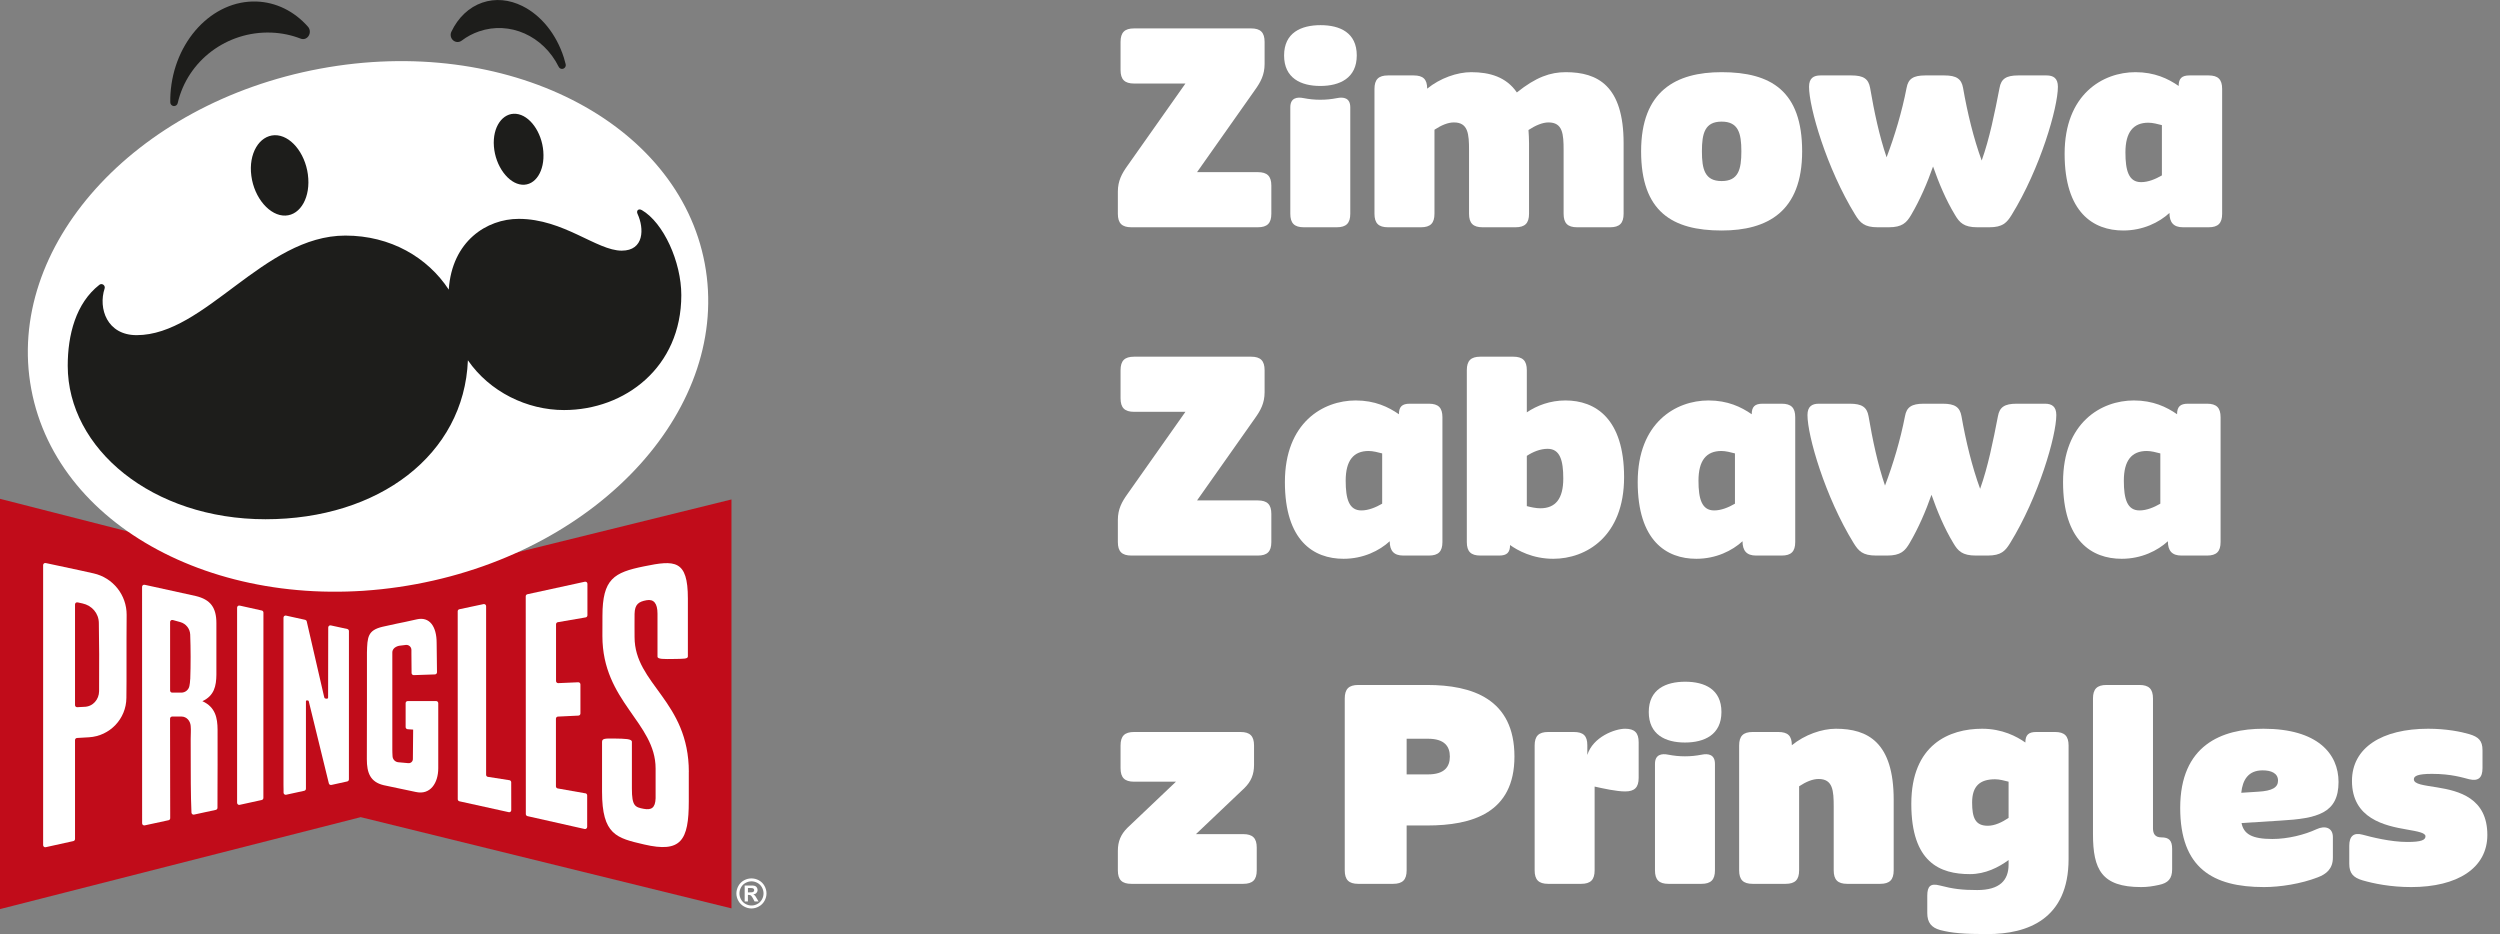
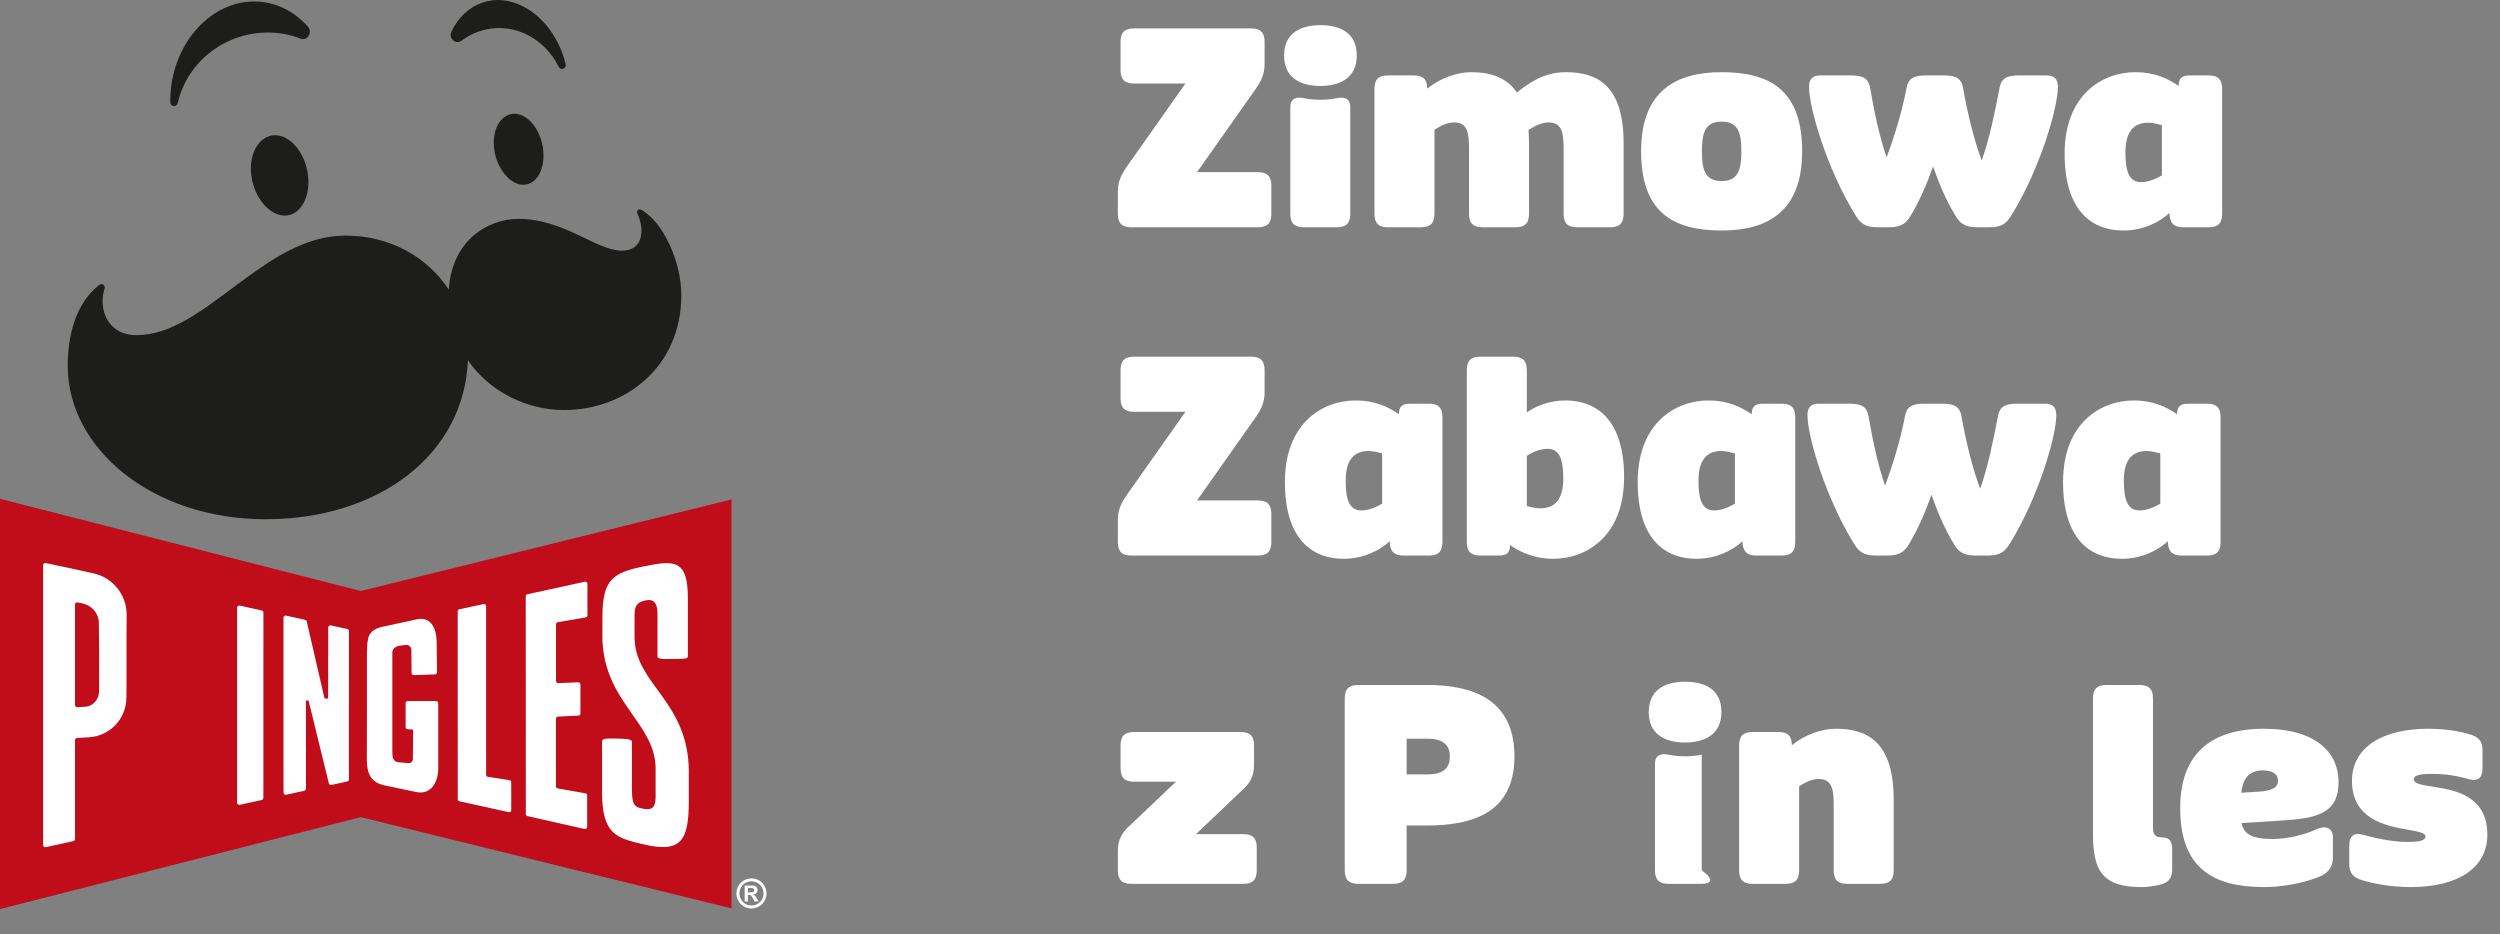
<svg xmlns="http://www.w3.org/2000/svg" width="99" height="37" viewBox="0 0 99 37" fill="none">
  <rect x="0" y="0" width="99" height="37" fill="#808080" stroke="none" />
  <g clip-path="url(#clip0_105_543)">
    <path d="M28.966 19.778L14.284 23.403L0 19.753V36L14.284 32.359L28.966 35.972V19.778Z" fill="#C10C1A" />
    <path d="M23.182 31.416L22.085 31.222C22.045 31.215 22.015 31.18 22.015 31.139V28.461C22.015 28.416 22.05 28.378 22.095 28.377L22.905 28.338C22.95 28.336 22.985 28.299 22.985 28.254V27.102C22.985 27.054 22.945 27.016 22.898 27.018L22.107 27.052C22.059 27.054 22.019 27.016 22.019 26.968V24.722C22.019 24.681 22.048 24.646 22.088 24.639L23.193 24.449C23.233 24.442 23.262 24.407 23.262 24.366V23.118C23.262 23.064 23.212 23.024 23.161 23.036C22.797 23.116 21.465 23.404 20.884 23.532C20.846 23.541 20.819 23.574 20.819 23.614L20.823 32.237C20.823 32.276 20.85 32.31 20.888 32.319L23.15 32.828C23.203 32.839 23.252 32.799 23.252 32.745V31.496C23.252 31.455 23.221 31.42 23.181 31.413L23.182 31.416Z" fill="white" />
    <path d="M12.884 27.661C12.864 27.658 12.849 27.643 12.844 27.625L12.821 27.532L12.147 24.609C12.14 24.578 12.118 24.555 12.088 24.546L11.327 24.378C11.275 24.366 11.226 24.406 11.226 24.46V31.076C11.226 31.143 11.229 31.283 11.229 31.283V31.39C11.229 31.443 11.278 31.482 11.33 31.472L12.049 31.315C12.088 31.306 12.115 31.273 12.115 31.233V27.772C12.115 27.75 12.136 27.732 12.157 27.735L12.195 27.74C12.21 27.742 12.223 27.753 12.226 27.767L13.022 31.022C13.033 31.066 13.077 31.093 13.122 31.084L13.752 30.945C13.79 30.936 13.817 30.903 13.817 30.863V30.735L13.818 24.99C13.818 24.951 13.791 24.917 13.752 24.908L13.1 24.766C13.048 24.754 12.998 24.794 12.998 24.848L12.993 27.621C12.993 27.65 12.967 27.674 12.938 27.669L12.885 27.661H12.884Z" fill="white" />
    <path d="M16.471 31.363C17.041 31.49 17.355 31.006 17.355 30.423V27.846C17.355 27.8 17.317 27.762 17.271 27.762H16.147C16.101 27.761 16.063 27.798 16.063 27.844V28.793C16.063 28.837 16.098 28.874 16.142 28.877L16.361 28.892L16.35 30.058C16.35 30.156 16.264 30.232 16.167 30.221L15.763 30.184C15.643 30.168 15.551 30.069 15.545 29.948C15.543 29.907 15.541 29.86 15.538 29.805C15.536 29.761 15.536 29.718 15.536 29.674C15.536 28.471 15.536 26.076 15.536 26.076V25.839C15.536 25.614 15.815 25.571 15.815 25.571L16.068 25.54C16.186 25.525 16.292 25.617 16.292 25.737V25.892L16.298 26.576V26.653C16.3 26.7 16.339 26.737 16.386 26.735L17.224 26.707C17.268 26.705 17.305 26.668 17.305 26.623L17.291 25.455C17.291 24.806 17.01 24.409 16.505 24.526L16.025 24.632C16.025 24.632 15.527 24.731 15.152 24.819C14.557 24.959 14.546 25.233 14.531 25.843V27.822L14.527 30.063C14.526 30.605 14.663 30.965 15.191 31.093L16.47 31.363H16.471Z" fill="white" />
    <path d="M18.192 31.731L20.147 32.162C20.198 32.174 20.246 32.135 20.246 32.082L20.244 30.977C20.244 30.937 20.214 30.902 20.174 30.896L19.319 30.763C19.279 30.757 19.25 30.722 19.25 30.682V24.003C19.25 23.951 19.202 23.912 19.151 23.922L18.191 24.126C18.153 24.134 18.125 24.167 18.125 24.206L18.127 31.65C18.127 31.688 18.154 31.722 18.192 31.73V31.731Z" fill="white" />
    <path d="M9.389 31.49C9.389 31.563 9.389 31.708 9.389 31.708V31.79C9.389 31.844 9.438 31.884 9.49 31.872L10.365 31.68C10.403 31.671 10.43 31.637 10.43 31.598V31.392C10.43 31.392 10.43 29.047 10.43 27.884C10.43 26.818 10.432 24.671 10.432 24.258C10.432 24.219 10.405 24.184 10.367 24.176L9.491 23.981C9.438 23.969 9.389 24.009 9.389 24.063V31.49H9.389Z" fill="white" />
    <path d="M3.161 22.585L1.809 22.296C1.757 22.285 1.708 22.325 1.708 22.378V33.467C1.708 33.521 1.757 33.561 1.81 33.549L2.905 33.307C2.944 33.298 2.971 33.265 2.971 33.224V29.308C2.971 29.264 3.005 29.227 3.049 29.224L3.528 29.196C4.352 29.145 4.998 28.465 5.005 27.639L5.01 27.002V25.3L5.015 24.349C5.019 23.562 4.474 22.878 3.706 22.706L3.161 22.585ZM3.266 23.896C3.641 23.977 3.91 24.287 3.914 24.669C3.919 25.11 3.926 25.671 3.927 25.906L3.924 27.373C3.921 27.693 3.684 27.991 3.322 27.991L3.059 28.005C3.011 28.008 2.971 27.97 2.971 27.922C2.971 27.59 2.971 26.404 2.971 25.886C2.971 25.386 2.971 24.278 2.971 23.935C2.971 23.881 3.02 23.842 3.073 23.854L3.266 23.896Z" fill="white" />
-     <path d="M8.569 24.675C8.569 24.063 8.337 23.74 7.747 23.601L5.728 23.157C5.676 23.145 5.626 23.185 5.626 23.239L5.628 32.603C5.628 32.657 5.677 32.696 5.73 32.685L6.674 32.481C6.713 32.474 6.74 32.44 6.74 32.399L6.734 28.46C6.734 28.414 6.771 28.377 6.817 28.375C6.883 28.375 6.998 28.375 7.188 28.375C7.398 28.378 7.535 28.553 7.551 28.745C7.568 28.932 7.55 29.087 7.551 29.262C7.558 30.072 7.547 30.823 7.564 31.632L7.582 32.178C7.584 32.231 7.633 32.269 7.684 32.258L8.546 32.071C8.584 32.062 8.612 32.029 8.612 31.99L8.614 31.09C8.614 31.09 8.621 29.627 8.616 28.895C8.613 28.43 8.53 28 8.015 27.767C8.487 27.547 8.563 27.163 8.569 26.722V24.674V24.675ZM7.532 26.892C7.528 27.004 7.515 27.096 7.5 27.168C7.469 27.319 7.336 27.427 7.183 27.428H6.821C6.775 27.43 6.736 27.392 6.736 27.346C6.736 27.092 6.736 26.334 6.736 25.998C6.736 25.678 6.736 24.918 6.736 24.633C6.736 24.577 6.789 24.538 6.843 24.553L7.14 24.635C7.364 24.698 7.522 24.896 7.532 25.128C7.553 25.698 7.555 26.323 7.534 26.892H7.532Z" fill="white" />
    <path d="M27.276 30.574C27.276 30.613 27.276 31.699 27.276 31.738C27.276 33.29 26.968 33.782 25.507 33.441C24.415 33.186 23.841 33.061 23.841 31.349V29.383C23.841 29.25 23.933 29.238 24.341 29.246C24.752 29.253 25.023 29.256 25.023 29.376V31.228C25.023 31.917 25.145 31.966 25.495 32.03C25.783 32.083 25.95 32.005 25.962 31.611C25.959 31.357 25.962 30.643 25.962 30.433C25.962 28.613 23.855 27.782 23.855 25.186C23.855 25.105 23.857 24.468 23.857 24.392C23.857 22.92 24.313 22.67 25.504 22.427C26.722 22.177 27.24 22.158 27.24 23.701V25.994C27.24 26.1 27.054 26.088 26.689 26.095C26.284 26.102 26.037 26.107 26.037 26.002V24.303C26.037 23.891 25.888 23.717 25.604 23.769C25.292 23.826 25.137 23.927 25.129 24.31C25.124 24.534 25.129 25.037 25.129 25.23C25.129 27.1 27.278 27.754 27.278 30.575L27.276 30.574Z" fill="white" />
-     <path d="M16.48 23.131C23.844 21.758 28.961 16.076 27.909 10.44C26.856 4.803 20.033 1.348 12.668 2.721C5.304 4.094 0.187 9.777 1.239 15.413C2.292 21.049 9.115 24.505 16.48 23.131Z" fill="white" />
    <path d="M12.192 6.911C12.311 7.784 11.912 8.514 11.304 8.537C10.692 8.561 10.068 7.847 9.953 6.963C9.835 6.079 10.268 5.37 10.879 5.354C11.49 5.341 12.075 6.038 12.193 6.91L12.192 6.911Z" fill="#1D1D1B" />
    <path d="M21.515 5.999C21.579 6.77 21.201 7.359 20.667 7.314C20.131 7.269 19.619 6.581 19.559 5.801C19.497 5.023 19.907 4.454 20.442 4.508C20.975 4.563 21.456 5.228 21.516 5.999H21.515Z" fill="#1D1D1B" />
    <path d="M25.413 8.319C25.29 8.247 25.187 8.337 25.246 8.468C25.515 9.05 25.511 9.926 24.62 9.926C23.631 9.926 22.321 8.667 20.542 8.667C19.281 8.667 17.897 9.546 17.771 11.469C16.934 10.193 15.466 9.329 13.677 9.329C10.439 9.329 8.128 13.272 5.41 13.272C4.235 13.272 3.886 12.211 4.142 11.427C4.183 11.301 4.038 11.198 3.936 11.278C3.003 12.005 2.682 13.263 2.682 14.483C2.682 17.767 6.028 20.562 10.514 20.562C15.001 20.562 18.38 18.001 18.529 14.267C19.392 15.518 20.869 16.238 22.335 16.238C24.744 16.238 26.98 14.547 26.98 11.688C26.98 10.372 26.276 8.819 25.414 8.318L25.413 8.319Z" fill="#1D1D1B" />
    <path d="M10.166 0.061C8.408 -0.005 6.876 1.64 6.75 3.727C6.744 3.829 6.741 3.936 6.743 4.053C6.743 4.128 6.801 4.191 6.876 4.2C6.882 4.2 6.887 4.2 6.892 4.2C6.96 4.2 7.021 4.153 7.037 4.084C7.424 2.401 8.984 1.228 10.742 1.291C11.146 1.306 11.539 1.387 11.909 1.531C12.021 1.574 12.142 1.535 12.214 1.433C12.294 1.318 12.287 1.16 12.196 1.058C11.653 0.443 10.932 0.089 10.166 0.061Z" fill="#1D1D1B" />
    <path d="M22.401 2.544C22.376 2.44 22.353 2.356 22.327 2.277C22.032 1.357 21.438 0.616 20.696 0.244C20.164 -0.023 19.611 -0.071 19.1 0.104C18.576 0.283 18.141 0.693 17.874 1.258C17.817 1.378 17.85 1.52 17.951 1.603C18.049 1.682 18.182 1.684 18.282 1.609C18.492 1.45 18.724 1.327 18.971 1.242C20.188 0.826 21.513 1.417 22.124 2.645C22.149 2.697 22.202 2.729 22.257 2.729C22.273 2.729 22.291 2.726 22.308 2.72C22.379 2.693 22.419 2.618 22.401 2.544H22.401Z" fill="#1D1D1B" />
    <path d="M29.758 34.785C29.86 34.785 29.958 34.81 30.052 34.861C30.146 34.912 30.219 34.985 30.273 35.08C30.326 35.175 30.353 35.275 30.353 35.379C30.353 35.484 30.326 35.582 30.274 35.675C30.221 35.769 30.148 35.843 30.054 35.895C29.96 35.948 29.861 35.975 29.757 35.975C29.654 35.975 29.555 35.948 29.461 35.895C29.367 35.843 29.294 35.769 29.241 35.675C29.188 35.582 29.161 35.483 29.161 35.379C29.161 35.276 29.189 35.176 29.242 35.08C29.295 34.985 29.369 34.912 29.463 34.861C29.557 34.81 29.654 34.785 29.756 34.785H29.758ZM29.758 34.901C29.676 34.901 29.598 34.922 29.523 34.963C29.448 35.004 29.389 35.062 29.346 35.139C29.303 35.215 29.282 35.295 29.282 35.379C29.282 35.463 29.302 35.541 29.345 35.618C29.388 35.694 29.446 35.753 29.521 35.795C29.597 35.837 29.676 35.858 29.759 35.858C29.842 35.858 29.922 35.837 29.997 35.795C30.072 35.753 30.131 35.693 30.173 35.618C30.215 35.542 30.236 35.463 30.236 35.379C30.236 35.295 30.215 35.215 30.172 35.139C30.129 35.062 30.069 35.004 29.994 34.963C29.919 34.922 29.84 34.901 29.758 34.901ZM29.489 35.697V35.066H29.617C29.738 35.066 29.805 35.066 29.819 35.068C29.862 35.072 29.894 35.08 29.918 35.094C29.941 35.106 29.961 35.127 29.976 35.154C29.992 35.182 30 35.212 30 35.244C30 35.29 29.985 35.328 29.955 35.361C29.925 35.393 29.883 35.413 29.83 35.42C29.849 35.427 29.864 35.435 29.874 35.444C29.883 35.453 29.898 35.468 29.917 35.493C29.922 35.498 29.937 35.525 29.964 35.57L30.038 35.697H29.88L29.827 35.594C29.79 35.526 29.761 35.482 29.739 35.464C29.715 35.447 29.686 35.438 29.651 35.438H29.617V35.697H29.489ZM29.617 35.338H29.669C29.744 35.338 29.79 35.335 29.807 35.329C29.825 35.324 29.839 35.314 29.849 35.299C29.859 35.284 29.865 35.269 29.865 35.25C29.865 35.232 29.86 35.217 29.85 35.203C29.84 35.19 29.826 35.18 29.807 35.174C29.788 35.168 29.742 35.165 29.67 35.165H29.618V35.337L29.617 35.338Z" fill="white" />
  </g>
  <path d="M44.803 9C44.428 9 44.267 8.839 44.267 8.465V7.588C44.267 7.16 44.428 6.871 44.642 6.571L46.943 3.308H44.91C44.535 3.308 44.374 3.147 44.374 2.773V1.66C44.374 1.285 44.535 1.125 44.91 1.125H49.543C49.917 1.125 50.078 1.285 50.078 1.66V2.537C50.078 2.965 49.917 3.254 49.703 3.554L47.403 6.817H49.81C50.185 6.817 50.345 6.978 50.345 7.352V8.465C50.345 8.839 50.185 9 49.81 9H44.803Z" fill="white" />
  <path d="M51.631 9C51.256 9 51.096 8.839 51.096 8.465V4.249C51.096 3.875 51.363 3.832 51.62 3.885C51.845 3.928 52.048 3.95 52.284 3.95C52.519 3.95 52.722 3.928 52.947 3.885C53.204 3.832 53.471 3.875 53.471 4.249V8.465C53.471 8.839 53.311 9 52.936 9H51.631ZM52.284 3.404C51.513 3.404 50.85 3.094 50.85 2.195C50.85 1.296 51.524 0.996 52.294 0.996C53.065 0.996 53.728 1.296 53.728 2.195C53.728 3.094 53.054 3.404 52.284 3.404Z" fill="white" />
  <path d="M54.964 9C54.59 9 54.429 8.839 54.429 8.465V3.522C54.429 3.147 54.59 2.987 54.964 2.987H55.981C56.355 2.987 56.516 3.136 56.516 3.511C57.029 3.094 57.703 2.858 58.26 2.858C58.998 2.858 59.651 3.051 60.068 3.661C60.828 3.051 61.395 2.858 62.005 2.858C63.267 2.858 64.295 3.393 64.295 5.672V8.465C64.295 8.839 64.134 9 63.76 9H62.454C62.08 9 61.919 8.839 61.919 8.465V5.95C61.919 5.309 61.887 4.848 61.32 4.848C61.085 4.848 60.806 4.966 60.528 5.148C60.539 5.319 60.55 5.49 60.55 5.672V8.465C60.55 8.839 60.389 9 60.015 9H58.709C58.335 9 58.174 8.839 58.174 8.465V5.95C58.174 5.309 58.142 4.848 57.575 4.848C57.34 4.848 57.083 4.955 56.805 5.137V8.465C56.805 8.839 56.644 9 56.27 9H54.964Z" fill="white" />
  <path d="M68.177 9.128C66.219 9.128 64.988 8.379 64.988 5.993C64.988 3.607 66.358 2.858 68.177 2.858C70.135 2.858 71.365 3.607 71.365 5.993C71.365 8.379 69.996 9.128 68.177 9.128ZM68.177 7.17C68.84 7.17 68.958 6.71 68.958 5.993C68.958 5.276 68.84 4.816 68.177 4.816C67.513 4.816 67.396 5.276 67.396 5.993C67.396 6.71 67.513 7.17 68.177 7.17Z" fill="white" />
  <path d="M74.356 9C73.821 9 73.66 8.818 73.468 8.508C72.334 6.667 71.638 4.26 71.638 3.436C71.638 3.094 71.82 2.987 72.088 2.987H73.318C73.8 2.987 73.992 3.126 74.056 3.479C74.217 4.42 74.42 5.383 74.709 6.229C75.03 5.383 75.319 4.42 75.501 3.479C75.565 3.126 75.758 2.987 76.239 2.987H76.999C77.48 2.987 77.673 3.126 77.737 3.479C77.908 4.463 78.154 5.48 78.475 6.357C78.786 5.49 78.989 4.474 79.182 3.479C79.246 3.126 79.439 2.987 79.92 2.987H81.043C81.311 2.987 81.493 3.094 81.493 3.436C81.493 4.26 80.797 6.667 79.663 8.508C79.471 8.818 79.31 9 78.775 9H78.304C77.769 9 77.598 8.818 77.416 8.508C77.052 7.909 76.774 7.234 76.549 6.593C76.325 7.234 76.036 7.909 75.683 8.508C75.501 8.818 75.33 9 74.795 9H74.356Z" fill="white" />
  <path d="M86.446 9C86.071 9 85.911 8.807 85.911 8.433C85.504 8.807 84.862 9.128 84.081 9.128C82.894 9.128 81.759 8.412 81.759 6.09C81.759 3.736 83.268 2.858 84.563 2.858C85.322 2.858 85.857 3.115 86.275 3.404C86.275 3.104 86.403 2.987 86.703 2.987H87.462C87.837 2.987 87.997 3.147 87.997 3.522V8.465C87.997 8.839 87.837 9 87.462 9H86.446ZM84.787 7.213C85.066 7.213 85.355 7.095 85.611 6.946V4.955C85.451 4.913 85.248 4.859 85.076 4.859C84.477 4.859 84.167 5.234 84.167 6.036C84.167 6.753 84.295 7.213 84.787 7.213Z" fill="white" />
  <path d="M44.803 22C44.428 22 44.267 21.84 44.267 21.465V20.588C44.267 20.16 44.428 19.871 44.642 19.571L46.943 16.308H44.91C44.535 16.308 44.374 16.147 44.374 15.773V14.66C44.374 14.285 44.535 14.125 44.91 14.125H49.543C49.917 14.125 50.078 14.285 50.078 14.66V15.537C50.078 15.965 49.917 16.254 49.703 16.554L47.403 19.817H49.81C50.185 19.817 50.345 19.978 50.345 20.352V21.465C50.345 21.84 50.185 22 49.81 22H44.803Z" fill="white" />
  <path d="M55.569 22C55.194 22 55.033 21.807 55.033 21.433C54.627 21.807 53.985 22.128 53.204 22.128C52.016 22.128 50.882 21.412 50.882 19.09C50.882 16.736 52.391 15.858 53.685 15.858C54.445 15.858 54.98 16.115 55.397 16.404C55.397 16.104 55.526 15.987 55.825 15.987H56.585C56.959 15.987 57.12 16.147 57.12 16.522V21.465C57.12 21.84 56.959 22 56.585 22H55.569ZM53.91 20.213C54.188 20.213 54.477 20.095 54.734 19.946V17.955C54.573 17.913 54.37 17.859 54.199 17.859C53.6 17.859 53.289 18.234 53.289 19.036C53.289 19.753 53.418 20.213 53.91 20.213Z" fill="white" />
  <path d="M58.621 22C58.247 22 58.086 21.84 58.086 21.465V14.66C58.086 14.285 58.247 14.125 58.621 14.125H59.927C60.301 14.125 60.462 14.285 60.462 14.66V16.329C60.858 16.061 61.382 15.858 61.992 15.858C63.18 15.858 64.314 16.575 64.314 18.897C64.314 21.251 62.805 22.128 61.51 22.128C60.687 22.128 60.098 21.797 59.798 21.583C59.798 21.882 59.67 22 59.37 22H58.621ZM61.286 17.773C60.997 17.773 60.708 17.891 60.462 18.052V20.042C60.622 20.085 60.826 20.128 60.997 20.128C61.596 20.128 61.906 19.753 61.906 18.951C61.906 18.234 61.778 17.773 61.286 17.773Z" fill="white" />
  <path d="M69.539 22C69.165 22 69.004 21.807 69.004 21.433C68.597 21.807 67.956 22.128 67.174 22.128C65.987 22.128 64.853 21.412 64.853 19.09C64.853 16.736 66.361 15.858 67.656 15.858C68.416 15.858 68.951 16.115 69.368 16.404C69.368 16.104 69.496 15.987 69.796 15.987H70.556C70.93 15.987 71.091 16.147 71.091 16.522V21.465C71.091 21.84 70.93 22 70.556 22H69.539ZM67.881 20.213C68.159 20.213 68.448 20.095 68.704 19.946V17.955C68.544 17.913 68.341 17.859 68.169 17.859C67.57 17.859 67.26 18.234 67.26 19.036C67.26 19.753 67.388 20.213 67.881 20.213Z" fill="white" />
  <path d="M74.293 22C73.758 22 73.598 21.818 73.405 21.508C72.271 19.667 71.576 17.26 71.576 16.436C71.576 16.094 71.757 15.987 72.025 15.987H73.255C73.737 15.987 73.93 16.126 73.994 16.479C74.154 17.42 74.358 18.383 74.646 19.229C74.967 18.383 75.256 17.42 75.438 16.479C75.502 16.126 75.695 15.987 76.177 15.987H76.936C77.418 15.987 77.61 16.126 77.674 16.479C77.846 17.463 78.092 18.48 78.413 19.357C78.723 18.49 78.926 17.474 79.119 16.479C79.183 16.126 79.376 15.987 79.857 15.987H80.981C81.248 15.987 81.43 16.094 81.43 16.436C81.43 17.26 80.735 19.667 79.6 21.508C79.408 21.818 79.247 22 78.712 22H78.242C77.707 22 77.535 21.818 77.353 21.508C76.99 20.909 76.712 20.235 76.487 19.593C76.262 20.235 75.973 20.909 75.62 21.508C75.438 21.818 75.267 22 74.732 22H74.293Z" fill="white" />
  <path d="M86.383 22C86.009 22 85.848 21.807 85.848 21.433C85.442 21.807 84.8 22.128 84.019 22.128C82.831 22.128 81.697 21.412 81.697 19.09C81.697 16.736 83.205 15.858 84.5 15.858C85.26 15.858 85.795 16.115 86.212 16.404C86.212 16.104 86.34 15.987 86.64 15.987H87.4C87.774 15.987 87.935 16.147 87.935 16.522V21.465C87.935 21.84 87.774 22 87.4 22H86.383ZM84.725 20.213C85.003 20.213 85.292 20.095 85.549 19.946V17.955C85.388 17.913 85.185 17.859 85.014 17.859C84.414 17.859 84.104 18.234 84.104 19.036C84.104 19.753 84.233 20.213 84.725 20.213Z" fill="white" />
  <path d="M44.803 35C44.428 35 44.267 34.84 44.267 34.465V33.695C44.267 33.32 44.385 33.042 44.642 32.785L46.568 30.955H44.91C44.535 30.955 44.374 30.795 44.374 30.42V29.522C44.374 29.147 44.535 28.987 44.91 28.987H49.125C49.5 28.987 49.66 29.147 49.66 29.522V30.292C49.66 30.666 49.543 30.945 49.286 31.201L47.36 33.031H49.232C49.607 33.031 49.767 33.192 49.767 33.566V34.465C49.767 34.84 49.607 35 49.232 35H44.803Z" fill="white" />
  <path d="M53.787 35C53.413 35 53.252 34.84 53.252 34.465V27.66C53.252 27.285 53.413 27.125 53.787 27.125H56.516C58.292 27.125 59.972 27.671 59.972 29.96C59.972 32.197 58.292 32.689 56.516 32.689H55.703V34.465C55.703 34.84 55.542 35 55.167 35H53.787ZM55.703 29.254V30.666H56.548C57.211 30.666 57.414 30.356 57.414 29.96C57.414 29.564 57.211 29.254 56.548 29.254H55.703Z" fill="white" />
-   <path d="M64.356 31.341C64.014 31.341 63.479 31.223 63.147 31.148V34.465C63.147 34.84 62.987 35 62.612 35H61.307C60.932 35 60.772 34.84 60.772 34.465V29.522C60.772 29.147 60.932 28.987 61.307 28.987H62.323C62.698 28.987 62.858 29.136 62.858 29.511V29.896C63.083 29.179 63.95 28.858 64.356 28.858C64.731 28.858 64.891 29.019 64.891 29.393V30.806C64.891 31.18 64.731 31.341 64.356 31.341Z" fill="white" />
-   <path d="M66.072 35C65.697 35 65.537 34.84 65.537 34.465V30.249C65.537 29.875 65.804 29.832 66.061 29.885C66.286 29.928 66.489 29.95 66.724 29.95C66.96 29.95 67.163 29.928 67.388 29.885C67.645 29.832 67.912 29.875 67.912 30.249V34.465C67.912 34.84 67.752 35 67.377 35H66.072ZM66.724 29.404C65.954 29.404 65.291 29.094 65.291 28.195C65.291 27.296 65.965 26.996 66.735 26.996C67.505 26.996 68.169 27.296 68.169 28.195C68.169 29.094 67.495 29.404 66.724 29.404Z" fill="white" />
+   <path d="M66.072 35C65.697 35 65.537 34.84 65.537 34.465V30.249C65.537 29.875 65.804 29.832 66.061 29.885C66.286 29.928 66.489 29.95 66.724 29.95C66.96 29.95 67.163 29.928 67.388 29.885V34.465C67.912 34.84 67.752 35 67.377 35H66.072ZM66.724 29.404C65.954 29.404 65.291 29.094 65.291 28.195C65.291 27.296 65.965 26.996 66.735 26.996C67.505 26.996 68.169 27.296 68.169 28.195C68.169 29.094 67.495 29.404 66.724 29.404Z" fill="white" />
  <path d="M69.405 35C69.031 35 68.87 34.84 68.87 34.465V29.522C68.87 29.147 69.031 28.987 69.405 28.987H70.421C70.796 28.987 70.957 29.136 70.957 29.511C71.47 29.094 72.144 28.858 72.701 28.858C73.963 28.858 74.99 29.393 74.99 31.672V34.465C74.99 34.84 74.83 35 74.455 35H73.15C72.775 35 72.615 34.84 72.615 34.465V31.951C72.615 31.308 72.583 30.848 72.016 30.848C71.78 30.848 71.524 30.955 71.245 31.137V34.465C71.245 34.84 71.085 35 70.71 35H69.405Z" fill="white" />
-   <path d="M78.01 34.615C76.823 34.615 75.688 34.155 75.688 31.833C75.688 29.479 77.197 28.858 78.492 28.858C79.294 28.858 79.872 29.169 80.204 29.404C80.204 29.104 80.332 28.987 80.632 28.987H81.381C81.755 28.987 81.916 29.147 81.916 29.522V34.016C81.916 36.402 80.289 36.99 78.706 36.99C77.743 36.99 77.283 36.947 76.833 36.83C76.48 36.733 76.32 36.53 76.32 36.156V35.471C76.32 35.096 76.448 34.968 76.812 35.064C77.347 35.203 77.7 35.246 78.299 35.246C79.187 35.246 79.54 34.861 79.54 34.24V34.058C79.144 34.347 78.62 34.615 78.01 34.615ZM78.716 32.7C78.995 32.7 79.284 32.56 79.54 32.389V30.955C79.38 30.913 79.177 30.859 79.005 30.859C78.406 30.859 78.096 31.127 78.096 31.779C78.096 32.389 78.224 32.7 78.716 32.7Z" fill="white" />
  <path d="M84.787 35.128C83.225 35.128 82.882 34.433 82.882 33.031V27.66C82.882 27.285 83.043 27.125 83.417 27.125H84.723C85.097 27.125 85.258 27.285 85.258 27.66V32.796C85.258 33.02 85.343 33.16 85.59 33.16C85.889 33.16 86.017 33.277 86.017 33.62V34.422C86.017 34.797 85.857 34.968 85.493 35.043C85.247 35.096 85.044 35.128 84.787 35.128Z" fill="white" />
  <path d="M89.653 35.128C87.631 35.128 86.336 34.379 86.336 31.993C86.336 29.511 87.973 28.858 89.632 28.858C91.782 28.858 92.606 29.853 92.606 30.966C92.606 32.207 91.772 32.411 90.306 32.496L88.765 32.593C88.851 33.031 89.182 33.224 89.985 33.224C90.605 33.224 91.269 33.053 91.729 32.839C92.071 32.678 92.382 32.774 92.382 33.149V33.962C92.382 34.401 92.125 34.615 91.782 34.743C91.119 35 90.295 35.128 89.653 35.128ZM89.6 30.506C89.032 30.506 88.808 30.881 88.754 31.394L89.428 31.351C89.985 31.319 90.21 31.18 90.21 30.913C90.21 30.613 89.931 30.506 89.6 30.506Z" fill="white" />
  <path d="M95.482 35.128C94.669 35.128 93.995 34.989 93.556 34.861C93.192 34.754 93.031 34.583 93.031 34.208V33.491C93.031 33.117 93.203 32.956 93.556 33.053C93.909 33.149 94.669 33.342 95.332 33.342C95.878 33.342 96.049 33.267 96.049 33.117C96.049 32.978 95.739 32.924 95.311 32.849C94.444 32.7 93.138 32.421 93.138 30.923C93.138 29.607 94.326 28.858 96.156 28.858C96.873 28.858 97.461 28.976 97.782 29.072C98.146 29.179 98.307 29.329 98.307 29.703V30.42C98.307 30.795 98.146 30.945 97.782 30.859C97.525 30.795 97.076 30.645 96.306 30.645C95.739 30.645 95.589 30.731 95.589 30.859C95.589 31.062 95.995 31.095 96.509 31.18C97.365 31.319 98.499 31.597 98.499 33.063C98.499 34.379 97.311 35.128 95.482 35.128Z" fill="white" />
  <defs>
    <clipPath id="clip0_105_543">
      <rect width="30.353" height="36" fill="white" />
    </clipPath>
  </defs>
</svg>